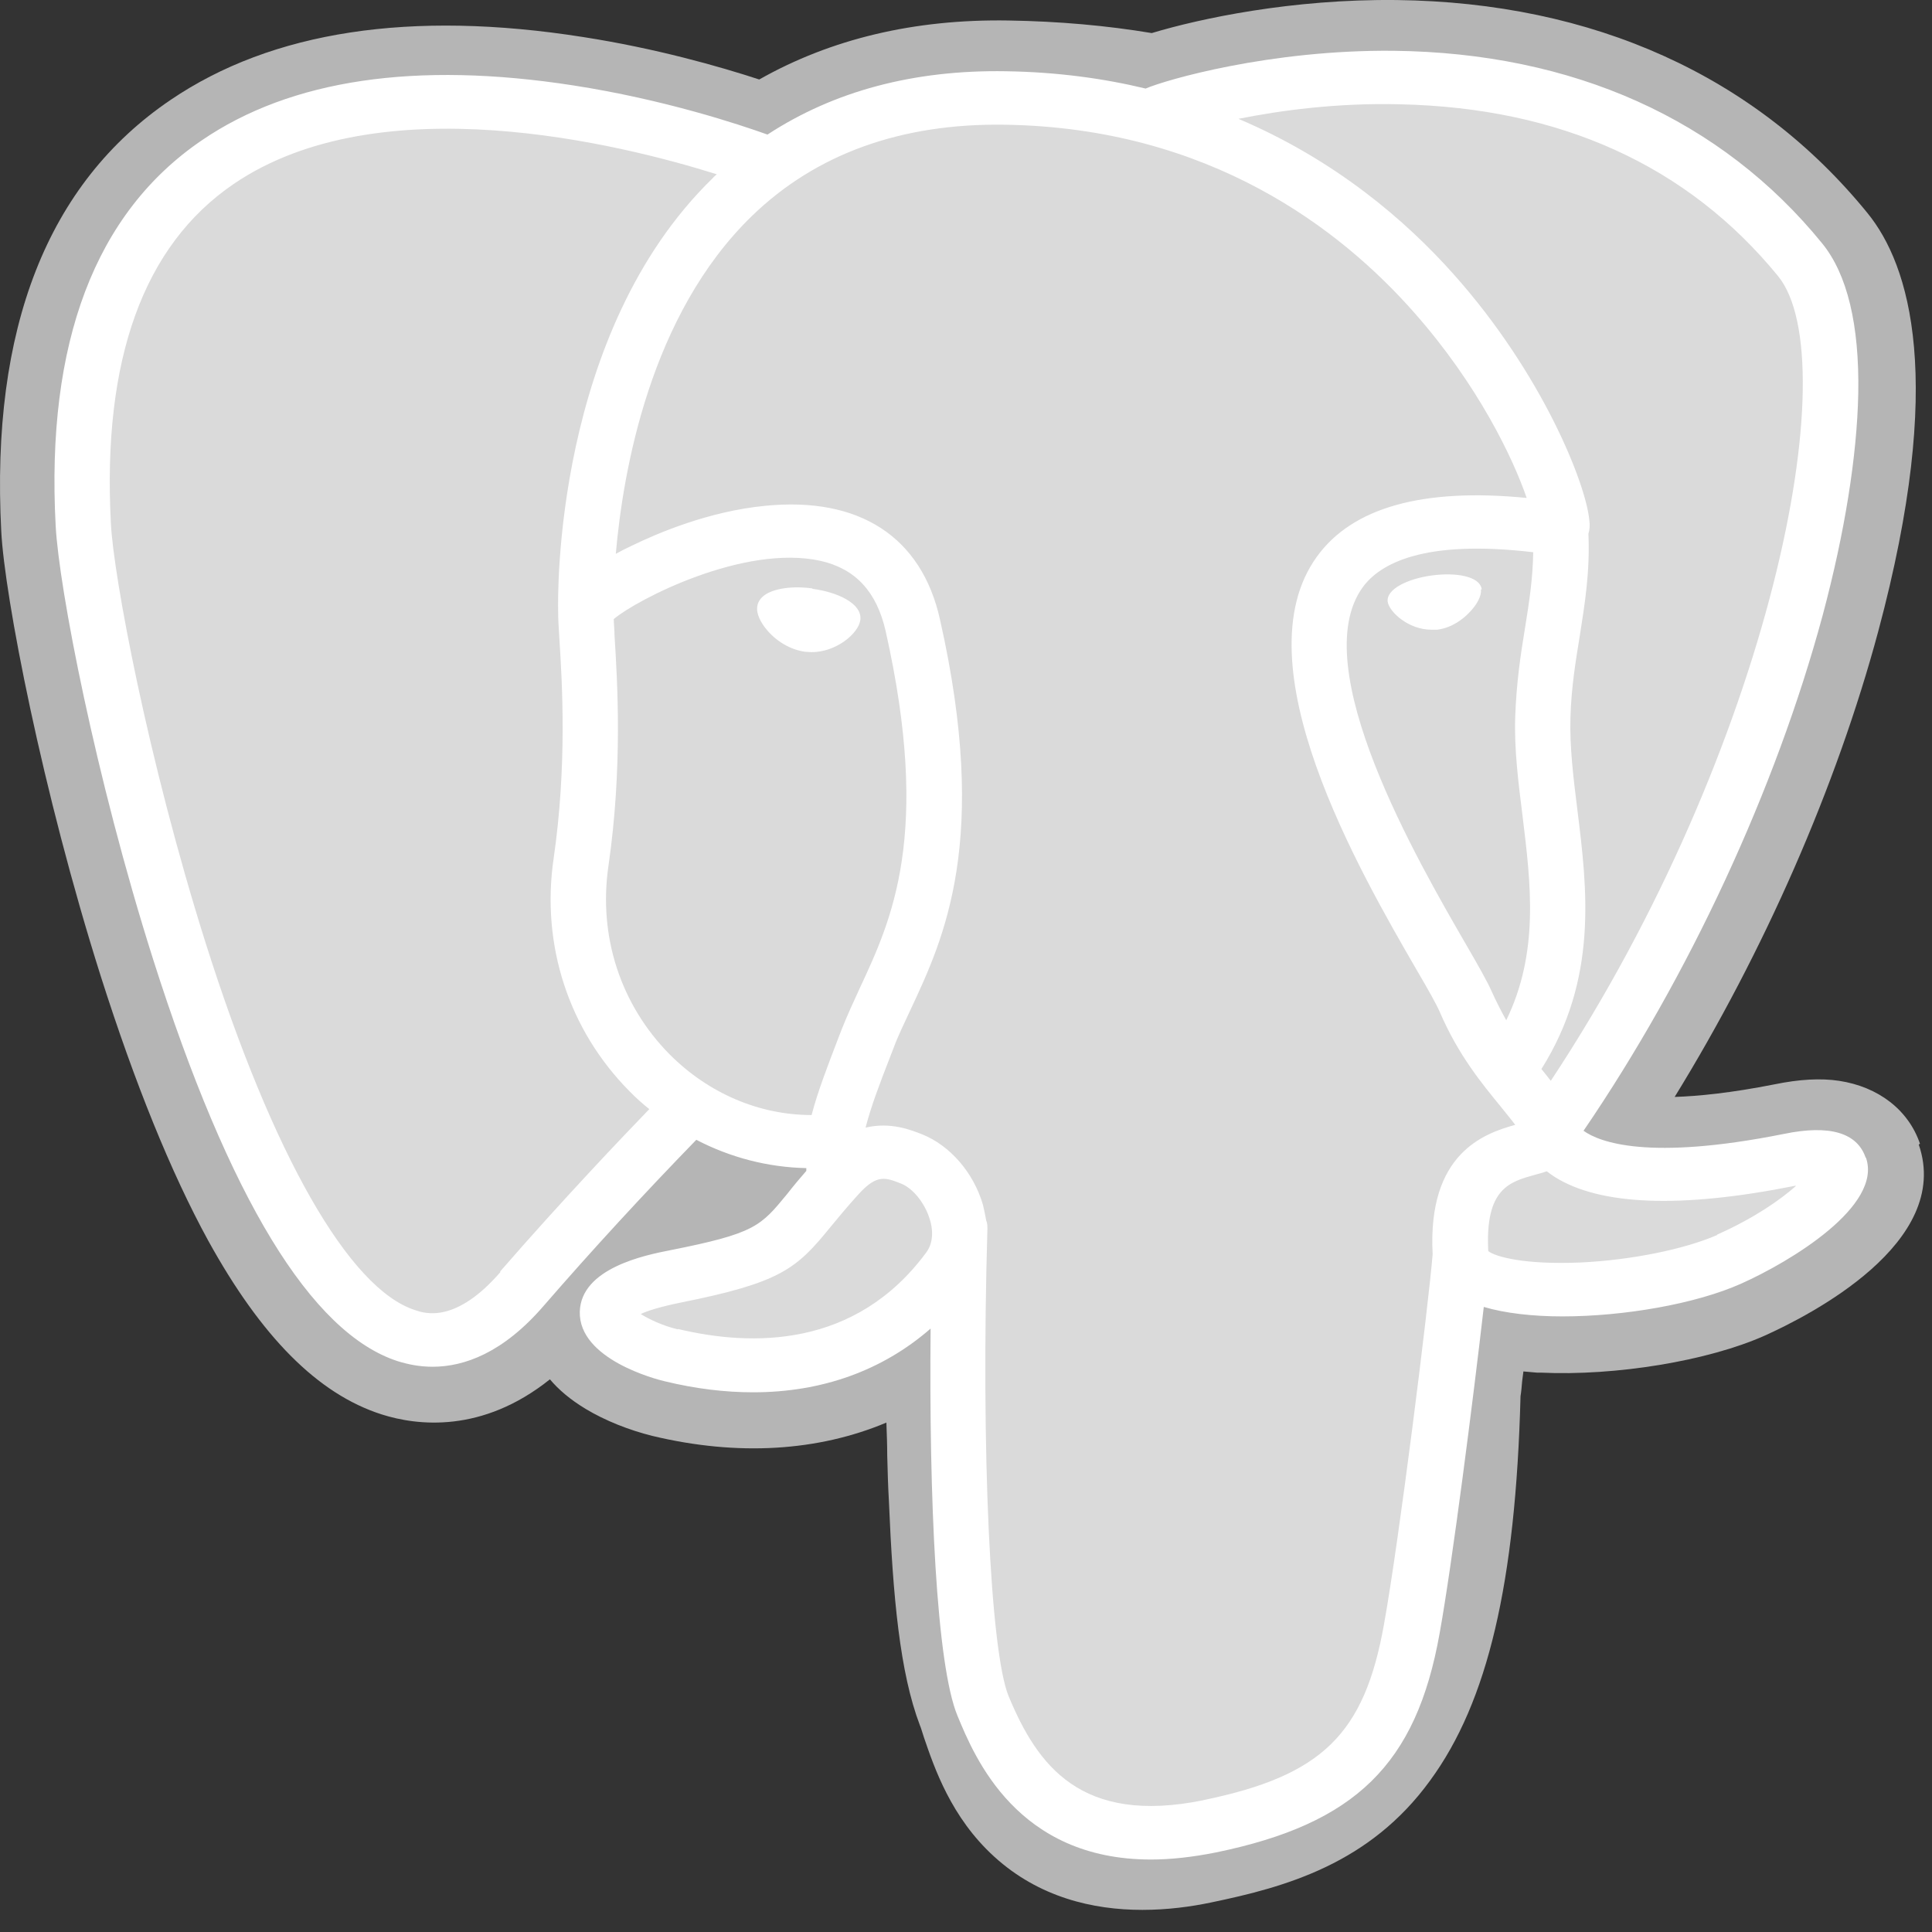
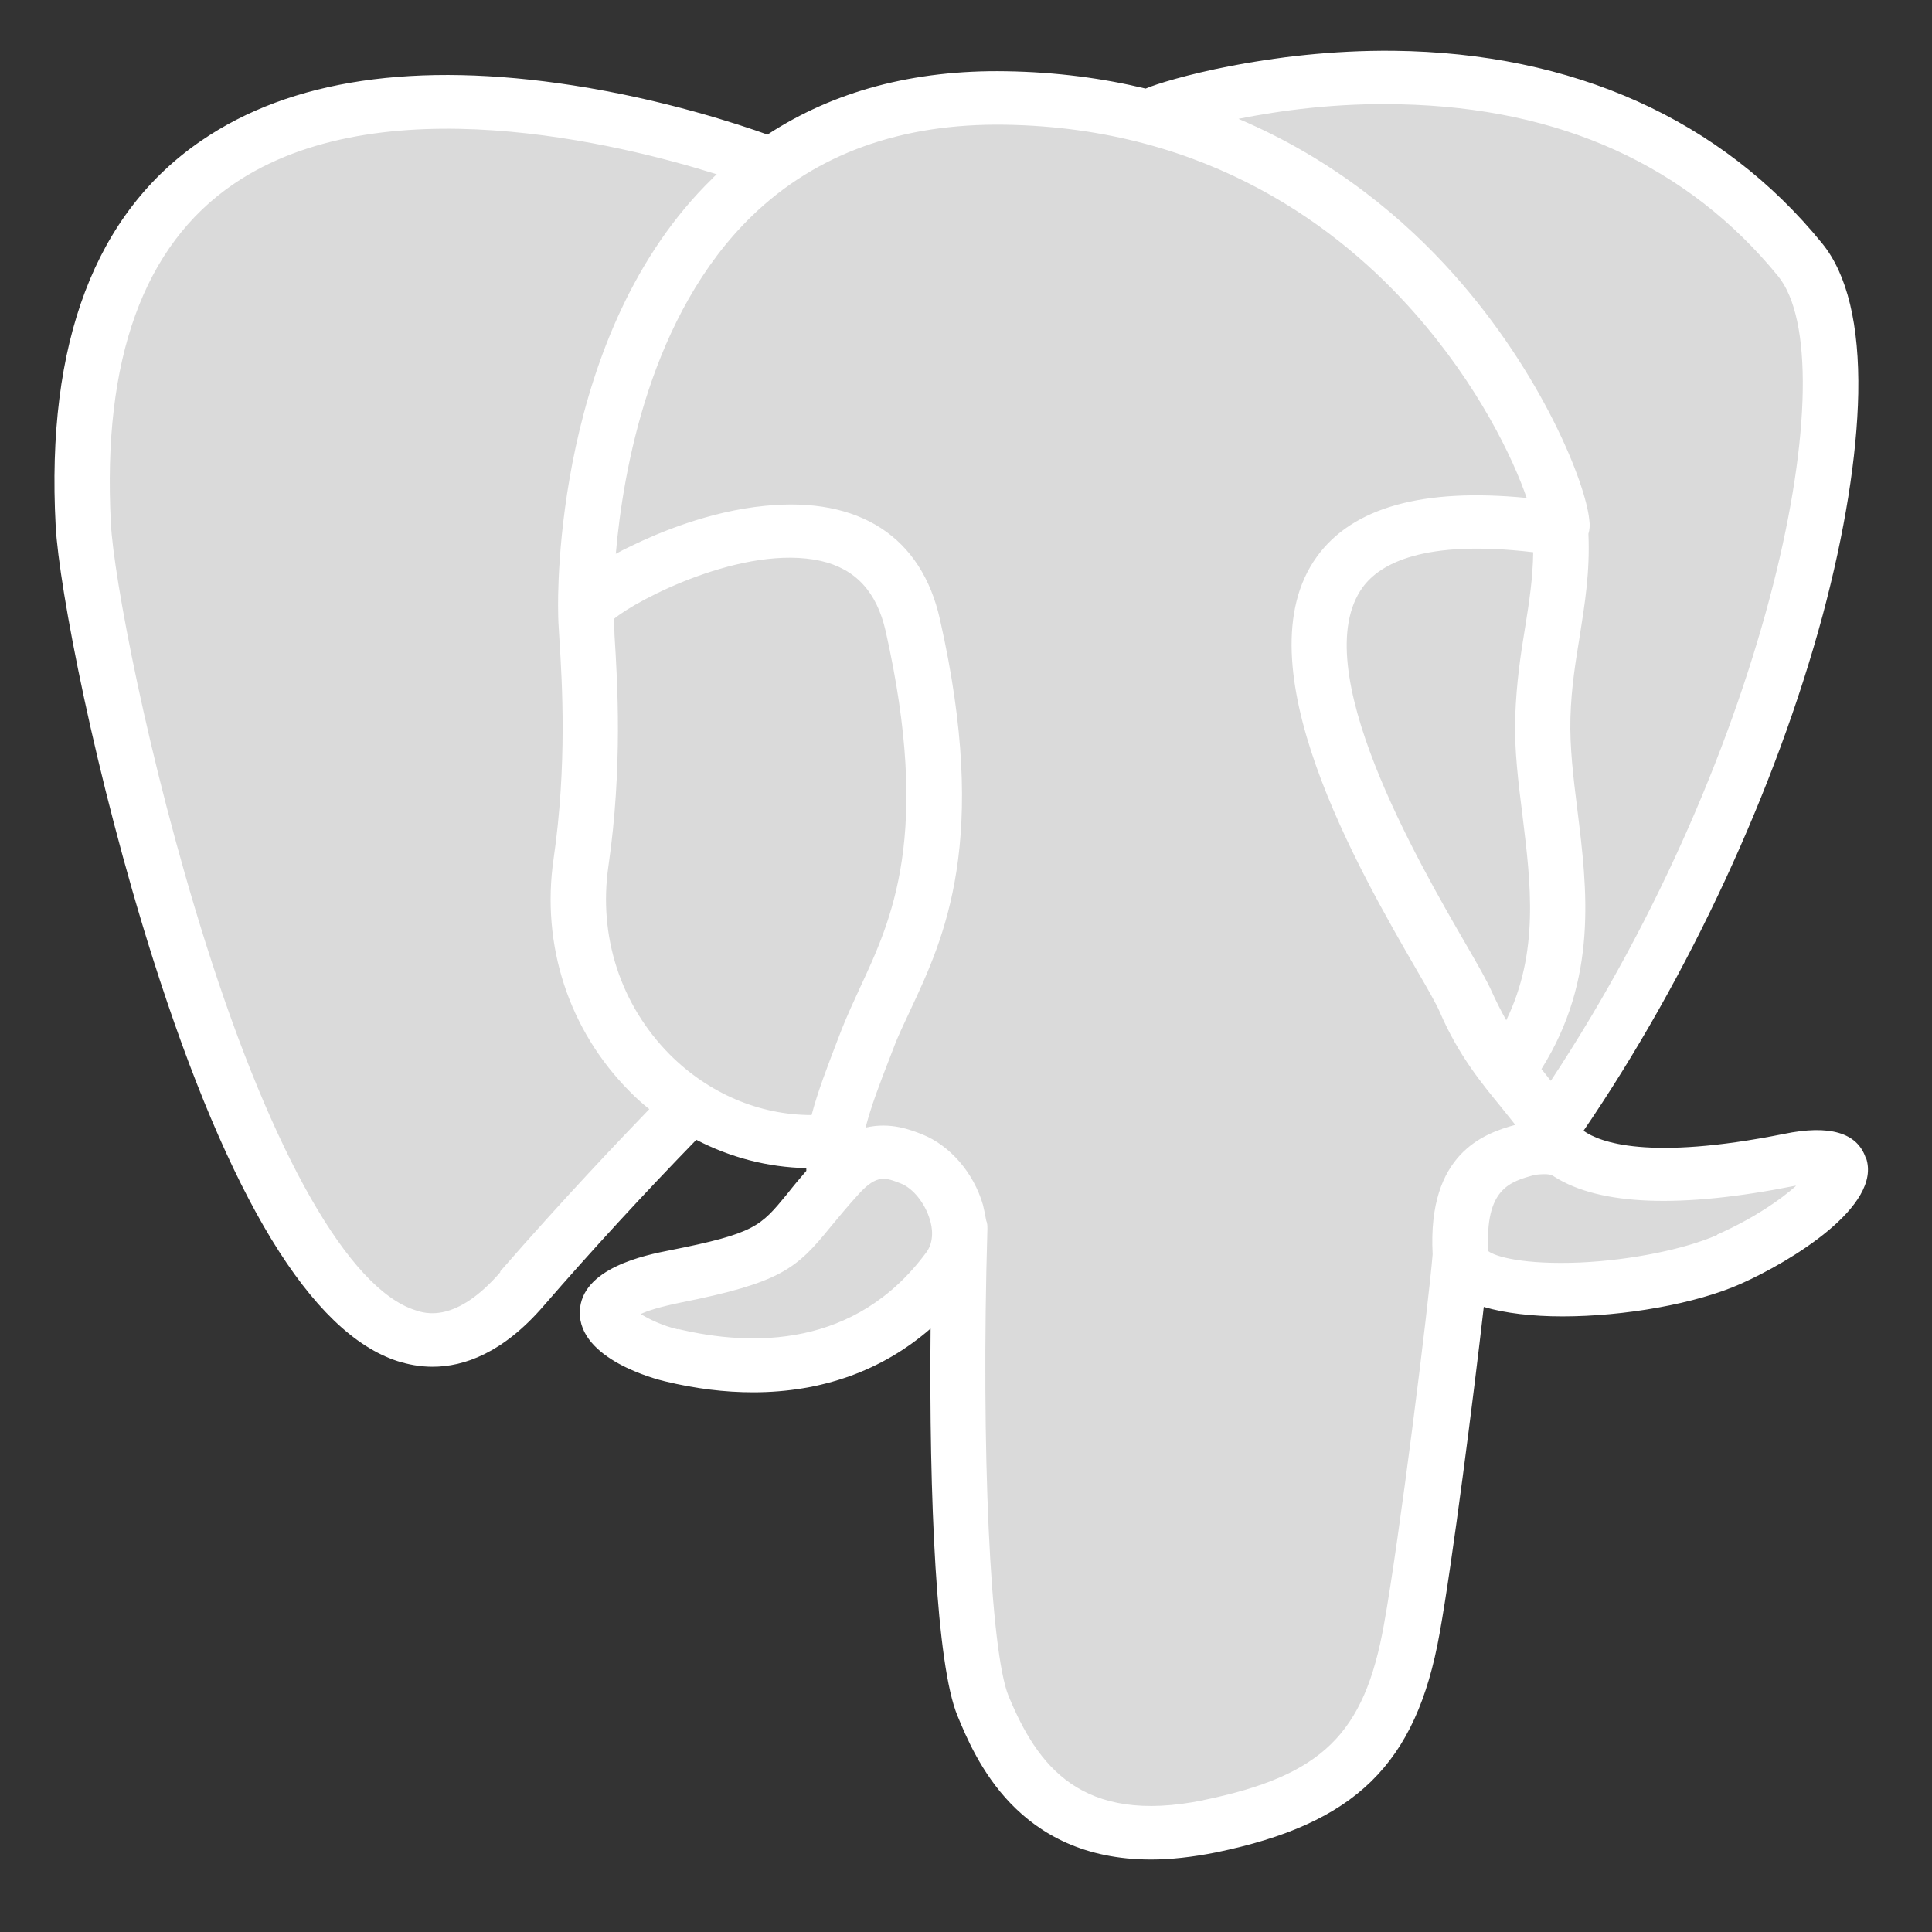
<svg xmlns="http://www.w3.org/2000/svg" width="49" height="49" viewBox="0 0 49 49" fill="none">
  <rect x="0" y="0" width="49" height="49" fill="#333333" stroke="none" />
-   <path d="M48.695 29.008C48.404 28.15 47.637 27.562 46.642 27.412C46.175 27.342 45.636 27.372 45.003 27.502C43.894 27.721 43.075 27.801 42.473 27.821C44.734 24.15 46.579 19.951 47.637 16.011C49.348 9.627 48.435 6.724 47.367 5.408C44.537 1.926 40.41 0.061 35.422 0.001C32.768 -0.029 30.434 0.47 29.211 0.839C28.081 0.65 26.857 0.54 25.582 0.52C23.186 0.48 21.071 0.989 19.256 2.016C18.251 1.687 16.643 1.228 14.787 0.939C10.422 0.251 6.896 0.789 4.325 2.535C1.204 4.65 -0.238 8.33 0.032 13.477C0.115 15.113 1.069 20.07 2.562 24.779C3.423 27.482 4.335 29.736 5.279 31.462C6.627 33.906 8.058 35.352 9.675 35.871C10.577 36.16 12.226 36.359 13.947 34.983C14.165 35.242 14.456 35.492 14.85 35.731C15.347 36.03 15.949 36.27 16.55 36.419C18.717 36.938 20.75 36.808 22.481 36.08C22.492 36.379 22.502 36.659 22.502 36.908C22.512 37.307 22.523 37.696 22.544 38.055C22.647 40.519 22.823 42.424 23.332 43.761C23.363 43.831 23.394 43.95 23.435 44.07C23.695 44.828 24.12 46.095 25.219 47.092C26.349 48.12 27.718 48.439 28.972 48.439C29.605 48.439 30.206 48.359 30.725 48.249C32.602 47.86 34.738 47.272 36.272 45.157C37.734 43.162 38.44 40.15 38.564 35.412C38.585 35.282 38.595 35.152 38.605 35.033L38.637 34.783L38.979 34.813H39.072C40.98 34.903 43.324 34.514 44.754 33.876C45.885 33.367 49.524 31.522 48.664 29.028" fill="#B5B5B5" />
  <path d="M45.419 29.487C39.736 30.614 39.342 28.759 39.342 28.759C45.346 20.19 47.856 9.318 45.688 6.655C39.778 -0.607 29.554 2.824 29.388 2.914H29.336C28.216 2.695 26.951 2.565 25.541 2.545C22.969 2.505 21.02 3.193 19.537 4.271C19.537 4.271 1.298 -2.961 2.148 13.368C2.324 16.839 7.322 39.641 13.274 32.759C15.452 30.245 17.557 28.11 17.557 28.11C18.604 28.779 19.848 29.118 21.165 28.998L21.269 28.918C21.238 29.228 21.248 29.537 21.31 29.896C19.776 31.542 20.232 31.831 17.163 32.439C14.062 33.058 15.887 34.145 17.069 34.434C18.511 34.783 21.849 35.272 24.11 32.24L24.017 32.589C24.618 33.048 25.043 35.602 24.971 37.916C24.898 40.23 24.857 41.816 25.323 43.053C25.8 44.289 26.267 47.082 30.3 46.255C33.67 45.556 35.413 43.761 35.661 40.758C35.838 38.624 36.221 38.943 36.252 37.028L36.563 36.12C36.926 33.227 36.626 32.29 38.7 32.729L39.208 32.769C40.732 32.838 42.733 32.529 43.905 32.011C46.435 30.883 47.928 28.998 45.44 29.497" fill="#DADADA" />
-   <path d="M20.605 14.924C20.097 14.854 19.631 14.924 19.392 15.093C19.257 15.193 19.216 15.303 19.206 15.383C19.174 15.582 19.32 15.812 19.413 15.931C19.672 16.26 20.045 16.48 20.419 16.53C20.471 16.53 20.522 16.54 20.585 16.54C21.207 16.54 21.767 16.071 21.819 15.732C21.881 15.303 21.227 15.014 20.605 14.934M37.58 14.944C37.528 14.605 36.906 14.515 36.315 14.595C35.724 14.674 35.153 14.934 35.195 15.263C35.236 15.522 35.724 15.971 36.304 15.971C36.356 15.971 36.408 15.971 36.45 15.971C36.843 15.921 37.123 15.682 37.258 15.542C37.466 15.333 37.58 15.103 37.559 14.954" fill="white" />
-   <path d="M47.316 29.357C47.099 28.729 46.404 28.519 45.243 28.759C41.8 29.447 40.566 28.968 40.162 28.679C42.837 24.759 45.035 20.021 46.228 15.602C46.788 13.507 47.099 11.562 47.13 9.976C47.161 8.24 46.85 6.954 46.217 6.176C43.656 3.024 39.892 1.338 35.34 1.288C32.208 1.258 29.564 2.026 29.056 2.246C27.978 1.986 26.796 1.827 25.52 1.807C23.166 1.767 21.145 2.315 19.465 3.413C18.739 3.153 16.852 2.525 14.539 2.166C10.547 1.547 7.374 2.016 5.114 3.562C2.418 5.398 1.163 8.689 1.412 13.338C1.495 14.903 2.418 19.711 3.88 24.32C5.808 30.384 7.893 33.816 10.091 34.524C10.35 34.604 10.64 34.664 10.972 34.664C11.771 34.664 12.756 34.314 13.782 33.127C15.027 31.691 16.323 30.285 17.66 28.908C18.521 29.357 19.475 29.606 20.45 29.626C20.45 29.646 20.45 29.676 20.45 29.696C20.284 29.886 20.118 30.085 19.962 30.285C19.288 31.103 19.154 31.282 16.986 31.711C16.375 31.831 14.736 32.16 14.705 33.267C14.674 34.474 16.644 34.983 16.862 35.033C17.64 35.222 18.386 35.312 19.102 35.312C20.844 35.312 22.378 34.763 23.602 33.696C23.561 37.995 23.747 42.234 24.286 43.521C24.722 44.578 25.8 47.162 29.191 47.162C29.689 47.162 30.238 47.102 30.84 46.982C34.376 46.254 35.921 44.748 36.512 41.426C36.833 39.651 37.372 35.422 37.632 33.147C38.171 33.307 38.876 33.387 39.622 33.387C41.199 33.387 43.013 33.068 44.154 32.559C45.429 31.99 47.742 30.584 47.327 29.367L47.316 29.357ZM38.886 14.006C38.876 14.674 38.782 15.283 38.679 15.921C38.565 16.609 38.461 17.308 38.43 18.165C38.399 19.003 38.513 19.871 38.617 20.709C38.824 22.405 39.042 24.15 38.202 25.876C38.067 25.636 37.943 25.387 37.829 25.138C37.725 24.898 37.497 24.499 37.186 23.961C35.962 21.846 33.1 16.909 34.562 14.894C34.998 14.295 36.107 13.677 38.886 14.006ZM35.506 2.645C39.581 2.734 42.806 4.201 45.097 7.004C46.85 9.158 44.921 18.953 39.332 27.412C39.28 27.342 39.218 27.272 39.166 27.202L39.094 27.113C40.535 24.819 40.255 22.554 40.006 20.539C39.902 19.711 39.809 18.933 39.83 18.205C39.851 17.427 39.965 16.759 40.068 16.12C40.193 15.322 40.328 14.505 40.286 13.537C40.317 13.437 40.328 13.318 40.307 13.178C40.214 12.25 39.114 9.477 36.875 6.964C35.651 5.587 33.857 4.051 31.41 3.014C32.457 2.804 33.899 2.605 35.506 2.645ZM12.694 32.26C11.563 33.566 10.786 33.317 10.526 33.227C8.857 32.689 6.918 29.297 5.217 23.921C3.745 19.262 2.874 14.584 2.812 13.268C2.594 9.118 3.641 6.225 5.922 4.669C9.635 2.136 15.732 3.652 18.179 4.42C18.148 4.45 18.106 4.48 18.075 4.52C14.052 8.43 14.145 15.103 14.156 15.512C14.156 15.672 14.166 15.891 14.187 16.2C14.259 17.327 14.384 19.412 14.041 21.776C13.72 23.971 14.425 26.125 15.97 27.681C16.126 27.841 16.292 27.99 16.468 28.13C15.784 28.838 14.28 30.414 12.683 32.25L12.694 32.26ZM16.986 26.744C15.742 25.487 15.172 23.751 15.431 21.966C15.794 19.462 15.659 17.288 15.586 16.12C15.586 15.961 15.566 15.811 15.566 15.701C16.157 15.203 18.874 13.796 20.813 14.225C21.694 14.425 22.233 15.003 22.461 16.001C23.623 21.168 22.617 23.322 21.808 25.058C21.642 25.417 21.487 25.756 21.352 26.095L21.248 26.364C20.989 27.043 20.74 27.681 20.584 28.28C19.257 28.28 17.971 27.731 16.986 26.744ZM17.194 33.716C16.81 33.626 16.458 33.457 16.25 33.327C16.416 33.247 16.727 33.147 17.256 33.038C19.807 32.529 20.201 32.18 21.061 31.122C21.259 30.883 21.487 30.604 21.787 30.275C22.244 29.776 22.461 29.866 22.845 30.015C23.156 30.135 23.457 30.514 23.581 30.923C23.643 31.113 23.706 31.482 23.488 31.771C21.694 34.195 19.071 34.155 17.194 33.706V33.716ZM30.529 45.656C27.407 46.294 26.308 44.768 25.582 43.022C25.116 41.895 24.877 36.798 25.043 31.172C25.043 31.093 25.043 31.023 25.012 30.953C24.991 30.823 24.96 30.684 24.929 30.554C24.691 29.736 24.089 29.048 23.384 28.768C23.104 28.659 22.586 28.449 21.953 28.599C22.088 28.07 22.316 27.472 22.565 26.833L22.669 26.564C22.783 26.255 22.938 25.946 23.094 25.607C23.944 23.791 25.105 21.317 23.84 15.711C23.374 13.617 21.798 12.589 19.402 12.829C17.971 12.968 16.665 13.527 16.012 13.846C15.867 13.916 15.742 13.976 15.618 14.046C15.804 11.931 16.489 7.981 19.071 5.477C20.699 3.901 22.855 3.123 25.489 3.163C30.674 3.243 34.002 5.807 35.879 7.941C37.497 9.776 38.378 11.632 38.72 12.629C36.087 12.37 34.303 12.869 33.401 14.116C31.431 16.829 34.479 22.095 35.941 24.619C36.211 25.078 36.439 25.487 36.512 25.656C36.989 26.773 37.611 27.512 38.057 28.06C38.191 28.23 38.326 28.389 38.43 28.529C37.632 28.748 36.201 29.257 36.335 31.811C36.232 33.087 35.485 39.082 35.101 41.197C34.604 43.99 33.525 45.037 30.518 45.656H30.529ZM43.552 31.322C42.733 31.681 41.375 31.96 40.079 32.02C38.648 32.08 37.922 31.871 37.746 31.731C37.663 30.145 38.285 29.975 38.928 29.796C39.031 29.766 39.125 29.746 39.228 29.706C39.291 29.756 39.353 29.796 39.425 29.846C40.576 30.574 42.63 30.654 45.523 30.075H45.554C45.16 30.424 44.496 30.893 43.552 31.312V31.322Z" fill="white" />
+   <path d="M47.316 29.357C47.099 28.729 46.404 28.519 45.243 28.759C41.8 29.447 40.566 28.968 40.162 28.679C42.837 24.759 45.035 20.021 46.228 15.602C46.788 13.507 47.099 11.562 47.13 9.976C47.161 8.24 46.85 6.954 46.217 6.176C43.656 3.024 39.892 1.338 35.34 1.288C32.208 1.258 29.564 2.026 29.056 2.246C27.978 1.986 26.796 1.827 25.52 1.807C23.166 1.767 21.145 2.315 19.465 3.413C18.739 3.153 16.852 2.525 14.539 2.166C10.547 1.547 7.374 2.016 5.114 3.562C2.418 5.398 1.163 8.689 1.412 13.338C1.495 14.903 2.418 19.711 3.88 24.32C5.808 30.384 7.893 33.816 10.091 34.524C10.35 34.604 10.64 34.664 10.972 34.664C11.771 34.664 12.756 34.314 13.782 33.127C15.027 31.691 16.323 30.285 17.66 28.908C18.521 29.357 19.475 29.606 20.45 29.626C20.45 29.646 20.45 29.676 20.45 29.696C20.284 29.886 20.118 30.085 19.962 30.285C19.288 31.103 19.154 31.282 16.986 31.711C16.375 31.831 14.736 32.16 14.705 33.267C14.674 34.474 16.644 34.983 16.862 35.033C17.64 35.222 18.386 35.312 19.102 35.312C20.844 35.312 22.378 34.763 23.602 33.696C23.561 37.995 23.747 42.234 24.286 43.521C24.722 44.578 25.8 47.162 29.191 47.162C29.689 47.162 30.238 47.102 30.84 46.982C34.376 46.254 35.921 44.748 36.512 41.426C36.833 39.651 37.372 35.422 37.632 33.147C38.171 33.307 38.876 33.387 39.622 33.387C41.199 33.387 43.013 33.068 44.154 32.559C45.429 31.99 47.742 30.584 47.327 29.367L47.316 29.357ZM38.886 14.006C38.876 14.674 38.782 15.283 38.679 15.921C38.565 16.609 38.461 17.308 38.43 18.165C38.399 19.003 38.513 19.871 38.617 20.709C38.824 22.405 39.042 24.15 38.202 25.876C38.067 25.636 37.943 25.387 37.829 25.138C37.725 24.898 37.497 24.499 37.186 23.961C35.962 21.846 33.1 16.909 34.562 14.894C34.998 14.295 36.107 13.677 38.886 14.006ZM35.506 2.645C39.581 2.734 42.806 4.201 45.097 7.004C46.85 9.158 44.921 18.953 39.332 27.412C39.28 27.342 39.218 27.272 39.166 27.202L39.094 27.113C40.535 24.819 40.255 22.554 40.006 20.539C39.902 19.711 39.809 18.933 39.83 18.205C39.851 17.427 39.965 16.759 40.068 16.12C40.193 15.322 40.328 14.505 40.286 13.537C40.317 13.437 40.328 13.318 40.307 13.178C40.214 12.25 39.114 9.477 36.875 6.964C35.651 5.587 33.857 4.051 31.41 3.014C32.457 2.804 33.899 2.605 35.506 2.645ZM12.694 32.26C11.563 33.566 10.786 33.317 10.526 33.227C8.857 32.689 6.918 29.297 5.217 23.921C3.745 19.262 2.874 14.584 2.812 13.268C2.594 9.118 3.641 6.225 5.922 4.669C9.635 2.136 15.732 3.652 18.179 4.42C18.148 4.45 18.106 4.48 18.075 4.52C14.052 8.43 14.145 15.103 14.156 15.512C14.156 15.672 14.166 15.891 14.187 16.2C14.259 17.327 14.384 19.412 14.041 21.776C13.72 23.971 14.425 26.125 15.97 27.681C16.126 27.841 16.292 27.99 16.468 28.13C15.784 28.838 14.28 30.414 12.683 32.25L12.694 32.26ZM16.986 26.744C15.742 25.487 15.172 23.751 15.431 21.966C15.794 19.462 15.659 17.288 15.586 16.12C15.586 15.961 15.566 15.811 15.566 15.701C16.157 15.203 18.874 13.796 20.813 14.225C21.694 14.425 22.233 15.003 22.461 16.001C23.623 21.168 22.617 23.322 21.808 25.058C21.642 25.417 21.487 25.756 21.352 26.095L21.248 26.364C20.989 27.043 20.74 27.681 20.584 28.28C19.257 28.28 17.971 27.731 16.986 26.744ZM17.194 33.716C16.81 33.626 16.458 33.457 16.25 33.327C16.416 33.247 16.727 33.147 17.256 33.038C19.807 32.529 20.201 32.18 21.061 31.122C21.259 30.883 21.487 30.604 21.787 30.275C22.244 29.776 22.461 29.866 22.845 30.015C23.156 30.135 23.457 30.514 23.581 30.923C23.643 31.113 23.706 31.482 23.488 31.771C21.694 34.195 19.071 34.155 17.194 33.706V33.716ZM30.529 45.656C27.407 46.294 26.308 44.768 25.582 43.022C25.116 41.895 24.877 36.798 25.043 31.172C25.043 31.093 25.043 31.023 25.012 30.953C24.991 30.823 24.96 30.684 24.929 30.554C24.691 29.736 24.089 29.048 23.384 28.768C23.104 28.659 22.586 28.449 21.953 28.599C22.088 28.07 22.316 27.472 22.565 26.833L22.669 26.564C22.783 26.255 22.938 25.946 23.094 25.607C23.944 23.791 25.105 21.317 23.84 15.711C23.374 13.617 21.798 12.589 19.402 12.829C17.971 12.968 16.665 13.527 16.012 13.846C15.867 13.916 15.742 13.976 15.618 14.046C15.804 11.931 16.489 7.981 19.071 5.477C20.699 3.901 22.855 3.123 25.489 3.163C30.674 3.243 34.002 5.807 35.879 7.941C37.497 9.776 38.378 11.632 38.72 12.629C36.087 12.37 34.303 12.869 33.401 14.116C31.431 16.829 34.479 22.095 35.941 24.619C36.211 25.078 36.439 25.487 36.512 25.656C36.989 26.773 37.611 27.512 38.057 28.06C38.191 28.23 38.326 28.389 38.43 28.529C37.632 28.748 36.201 29.257 36.335 31.811C36.232 33.087 35.485 39.082 35.101 41.197C34.604 43.99 33.525 45.037 30.518 45.656H30.529ZM43.552 31.322C42.733 31.681 41.375 31.96 40.079 32.02C38.648 32.08 37.922 31.871 37.746 31.731C37.663 30.145 38.285 29.975 38.928 29.796C39.291 29.756 39.353 29.796 39.425 29.846C40.576 30.574 42.63 30.654 45.523 30.075H45.554C45.16 30.424 44.496 30.893 43.552 31.312V31.322Z" fill="white" />
</svg>